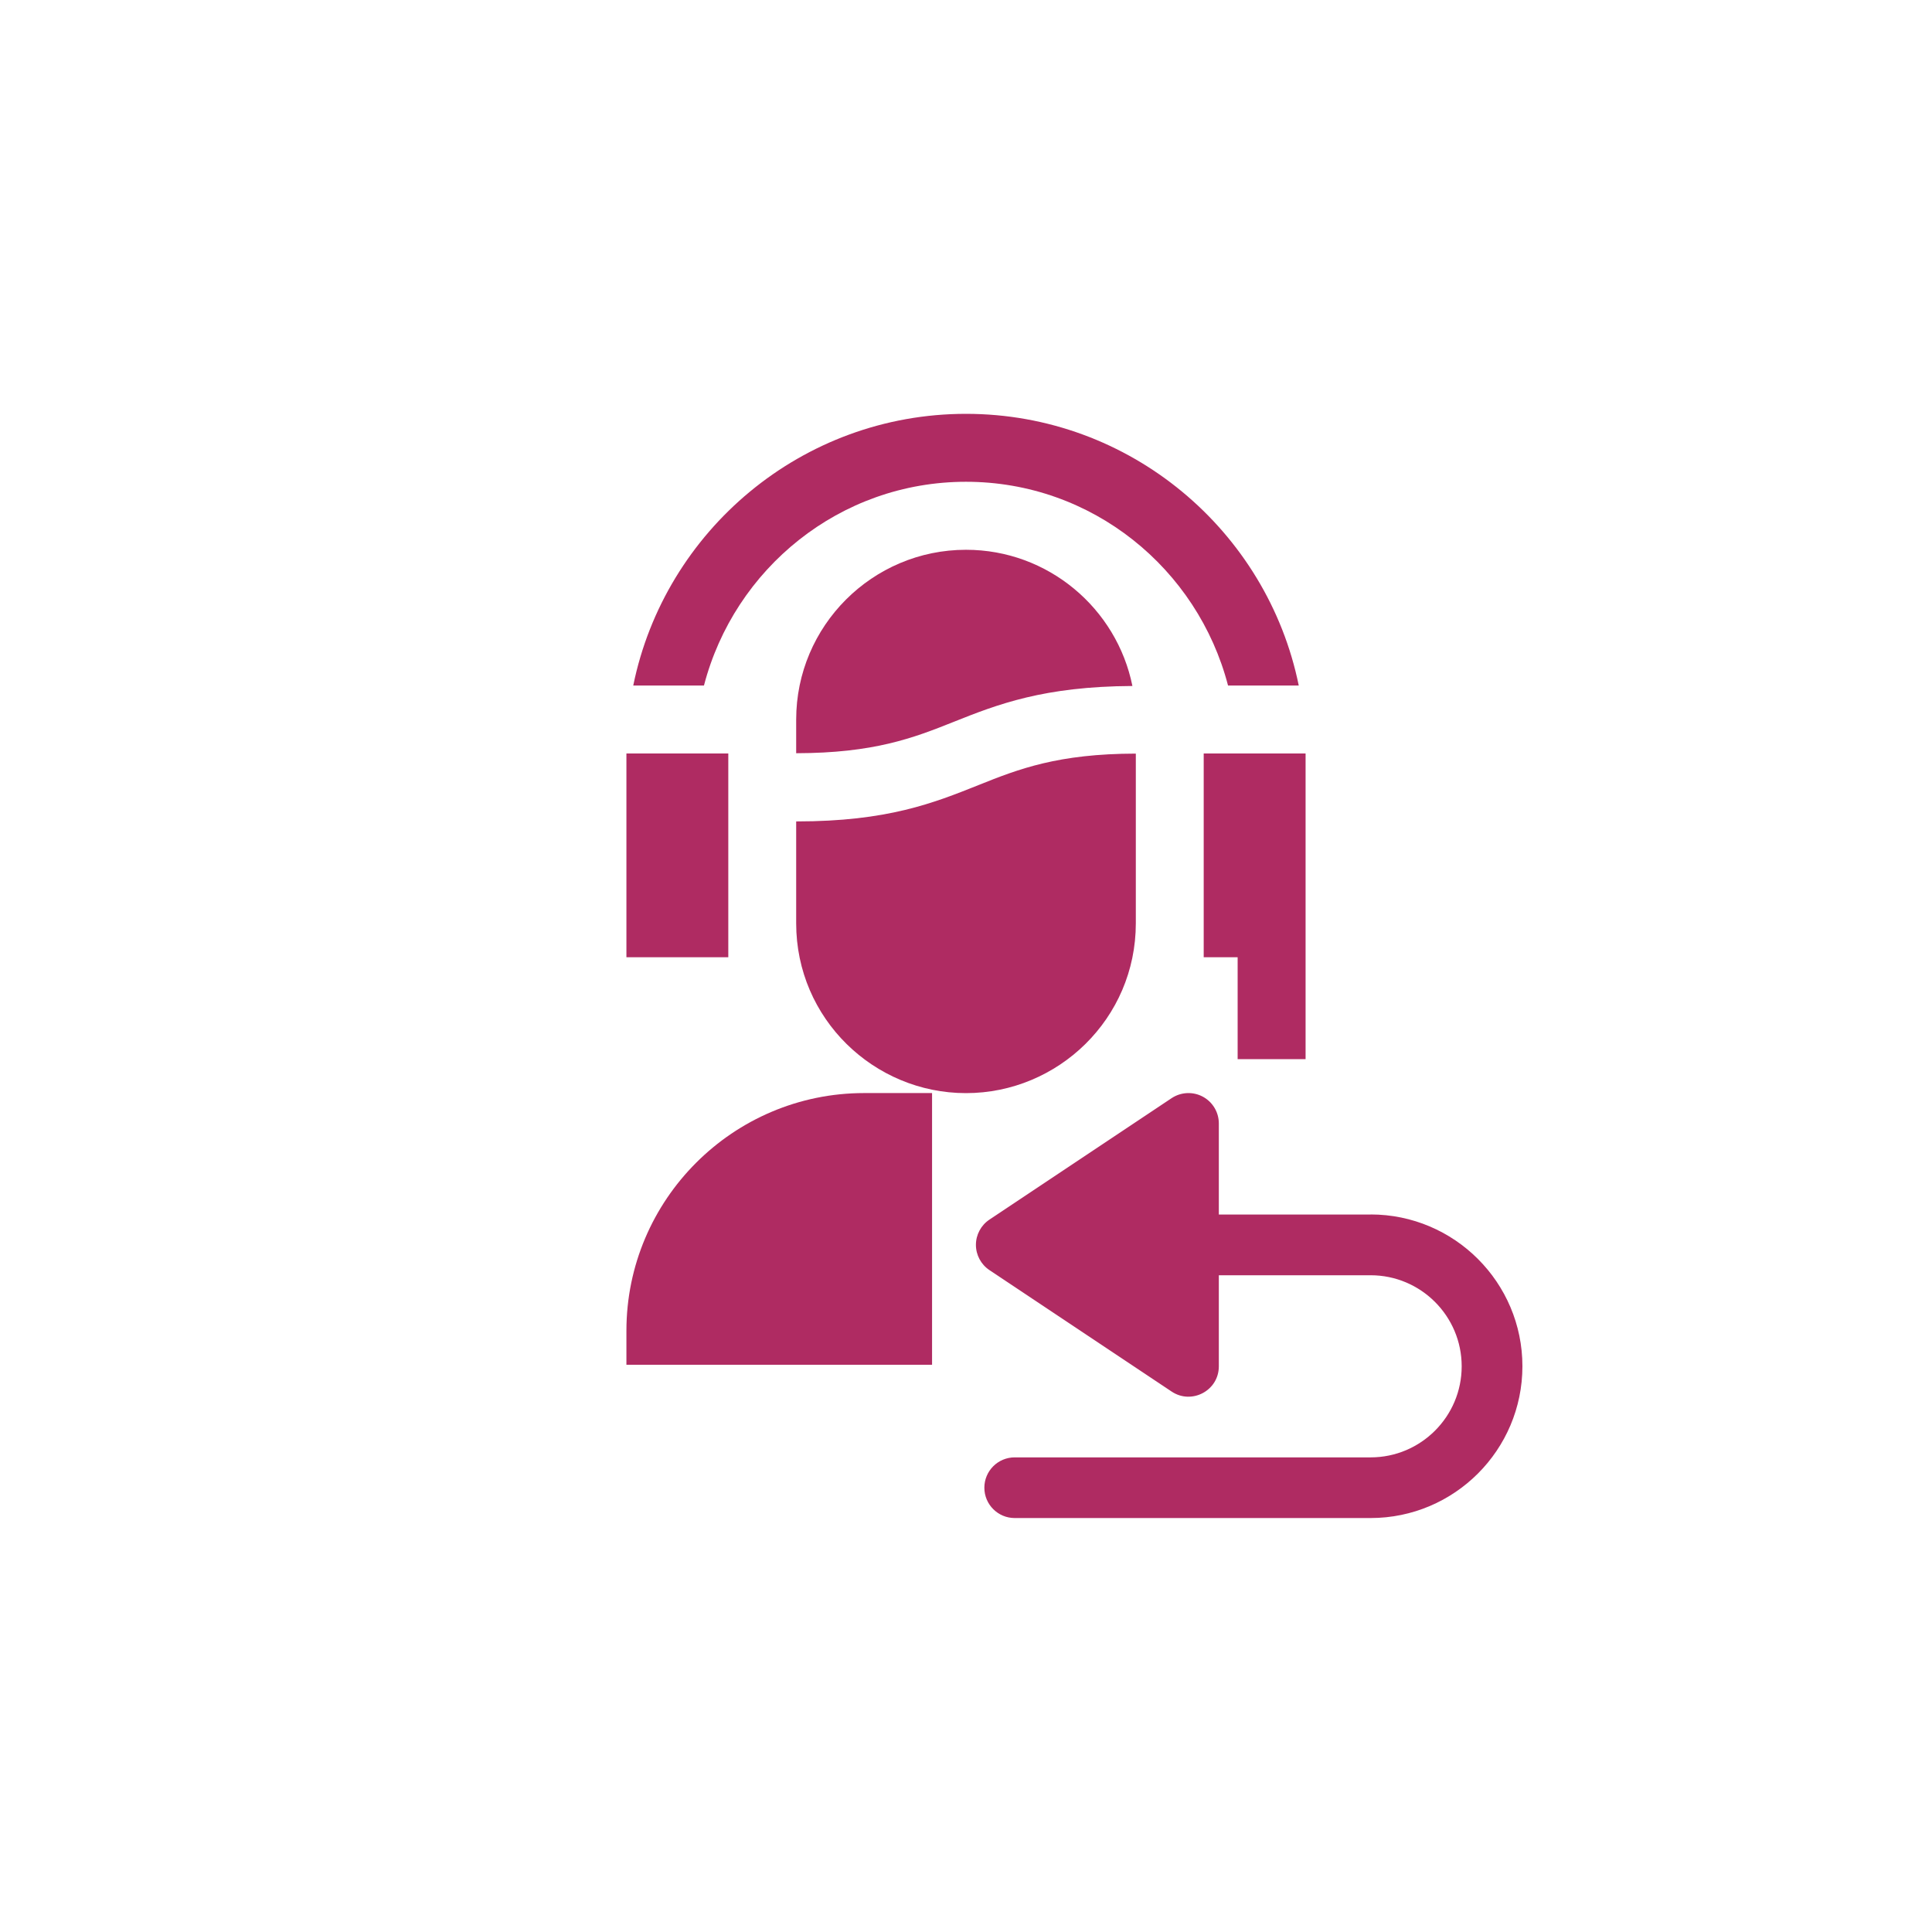
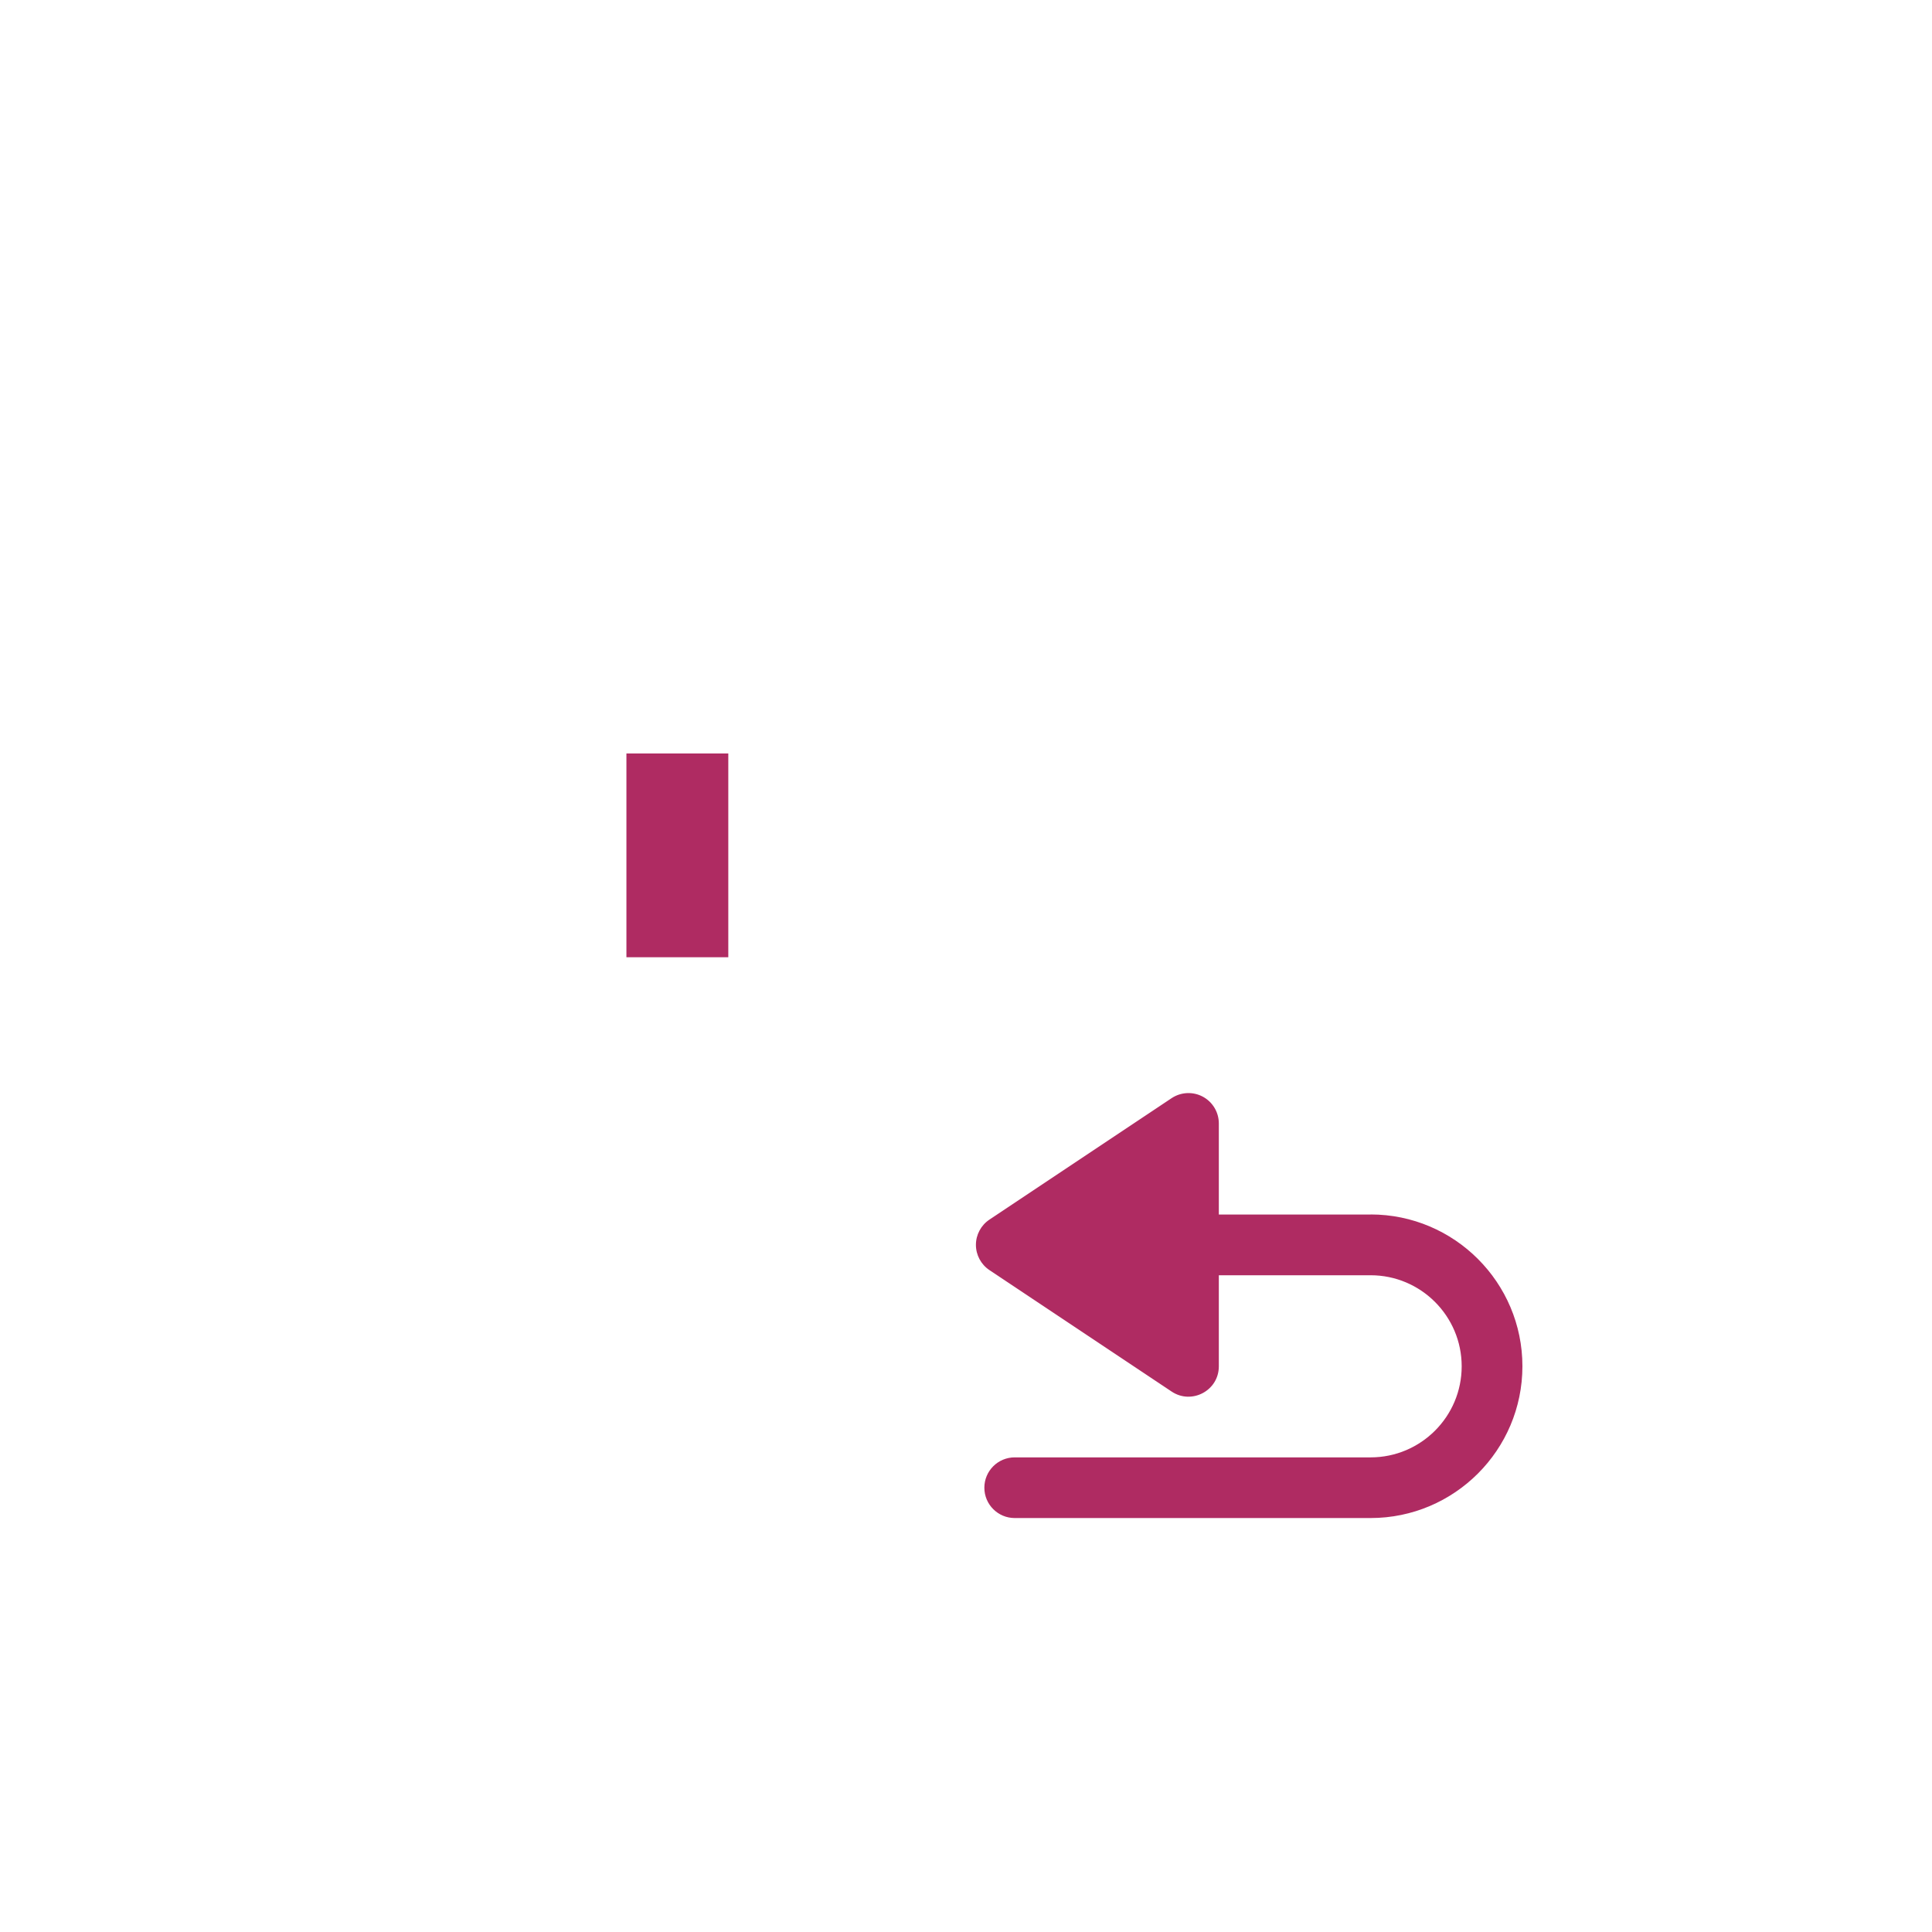
<svg xmlns="http://www.w3.org/2000/svg" id="Layer_1" data-name="Layer 1" viewBox="0 0 300 300">
  <defs>
    <style>
      .cls-1 {
        fill: #af2b62;
      }
    </style>
  </defs>
  <g>
-     <path class="cls-1" d="m176.37,143.37v-26.35c-12.08.02-18.18,2.38-24.41,4.88-6.98,2.79-14.13,5.65-28.27,5.65-.02,0-.04,0-.06,0v15.82c0,14.81,12.08,26.37,26.37,26.37s26.37-11.56,26.37-26.37Z" />
-     <path class="cls-1" d="m123.63,111.73v5.23c12.07-.02,18.18-2.36,24.41-4.85,6.88-2.75,14.04-5.52,27.8-5.59-2.43-12.05-13.09-21.15-25.84-21.15-14.54,0-26.37,11.83-26.37,26.37Z" />
-     <path class="cls-1" d="m97.27,206.65v5.27h47.46v-42.19h-10.55c-20.35,0-36.91,16.56-36.91,36.91Z" />
-     <path class="cls-1" d="m150,74.81c19.6,0,35.97,13.5,40.69,31.64h10.98c-4.9-24.04-26.2-42.19-51.67-42.19s-46.77,18.15-51.67,42.19h10.98c4.72-18.14,21.09-31.64,40.69-31.64h0Z" />
    <path class="cls-1" d="m97.27,117h15.82v31.64h-15.82v-31.64Z" />
-     <path class="cls-1" d="m186.91,148.64h5.27v15.82h10.55c0-3.7,0-50.59,0-47.46h-15.82v31.64Z" />
  </g>
  <path class="cls-1" d="m212.83,188.59h-23.57v-14.14c0-1.74-.96-3.34-2.49-4.16-1.53-.82-3.39-.73-4.84.23l-28.29,18.86c-1.31.87-2.1,2.35-2.1,3.92s.79,3.05,2.1,3.92l28.29,18.86c3.11,2.08,7.33-.14,7.33-3.92v-14.14h23.57c7.8,0,14.14,6.34,14.14,14.14s-6.34,14.14-14.14,14.14h-55.27c-2.6,0-4.71,2.11-4.71,4.71s2.11,4.71,4.71,4.71h55.27c13,0,23.57-10.57,23.57-23.57s-10.57-23.57-23.57-23.57Z" />
</svg>